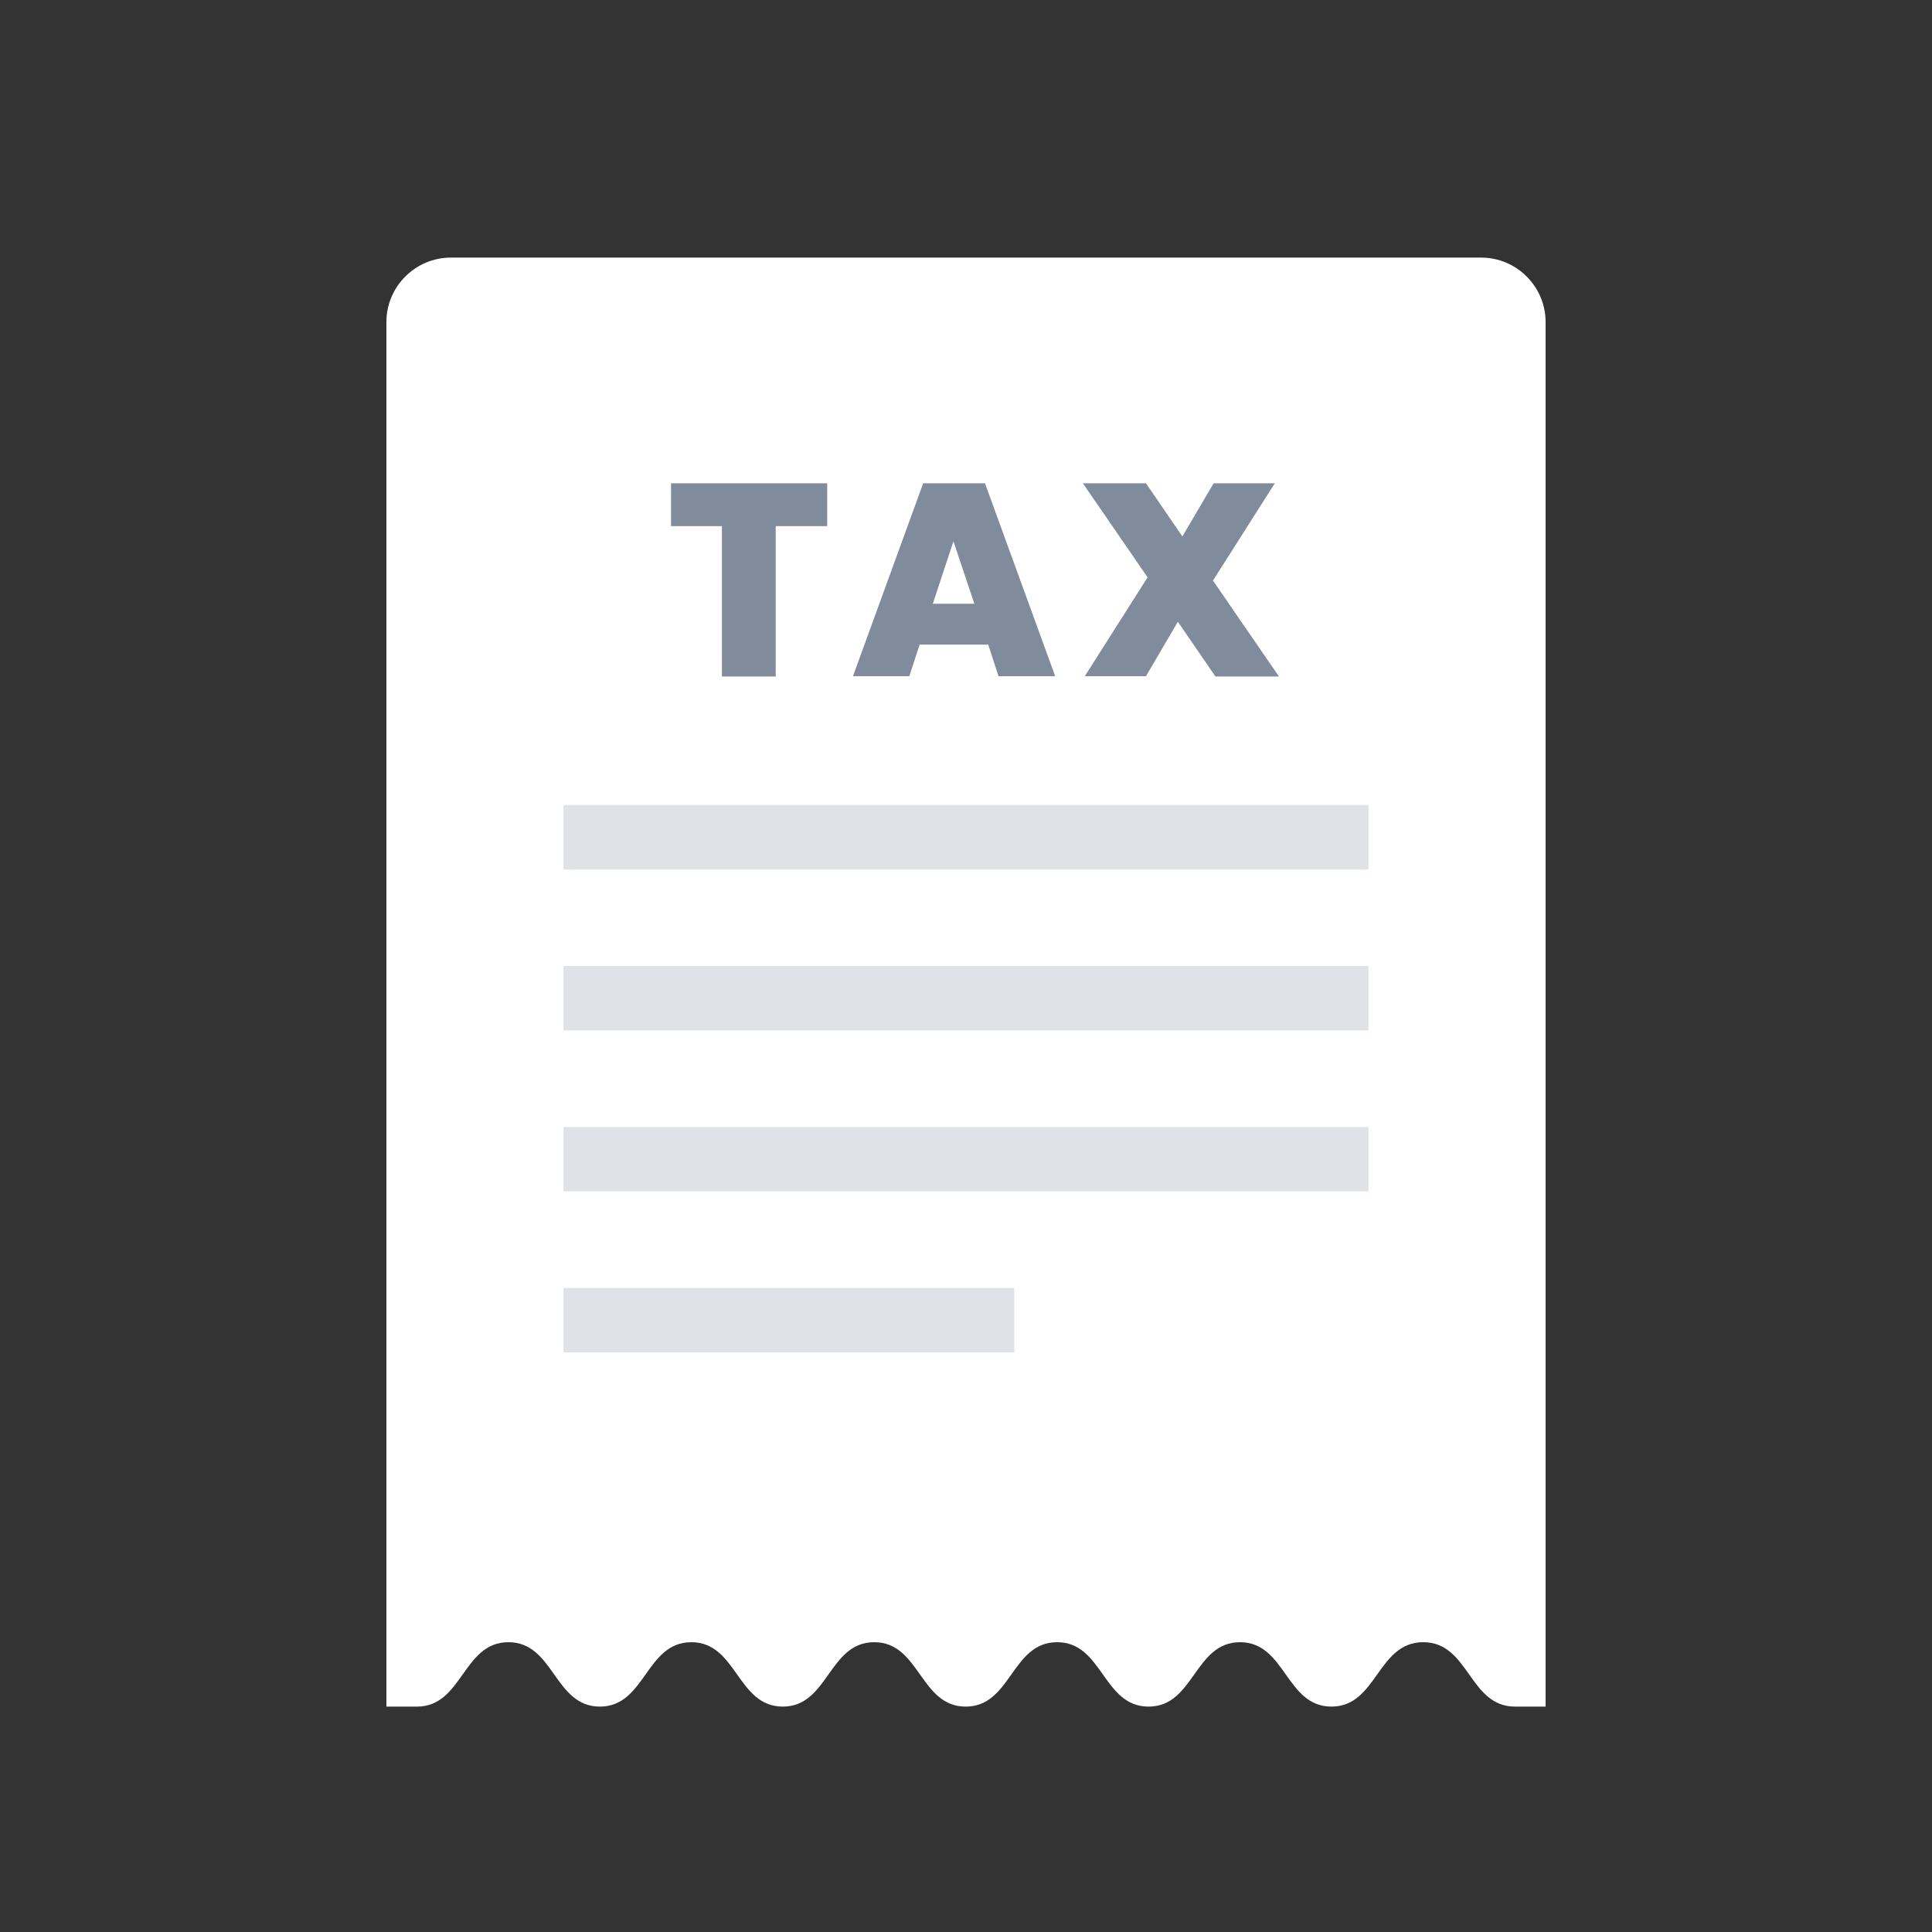
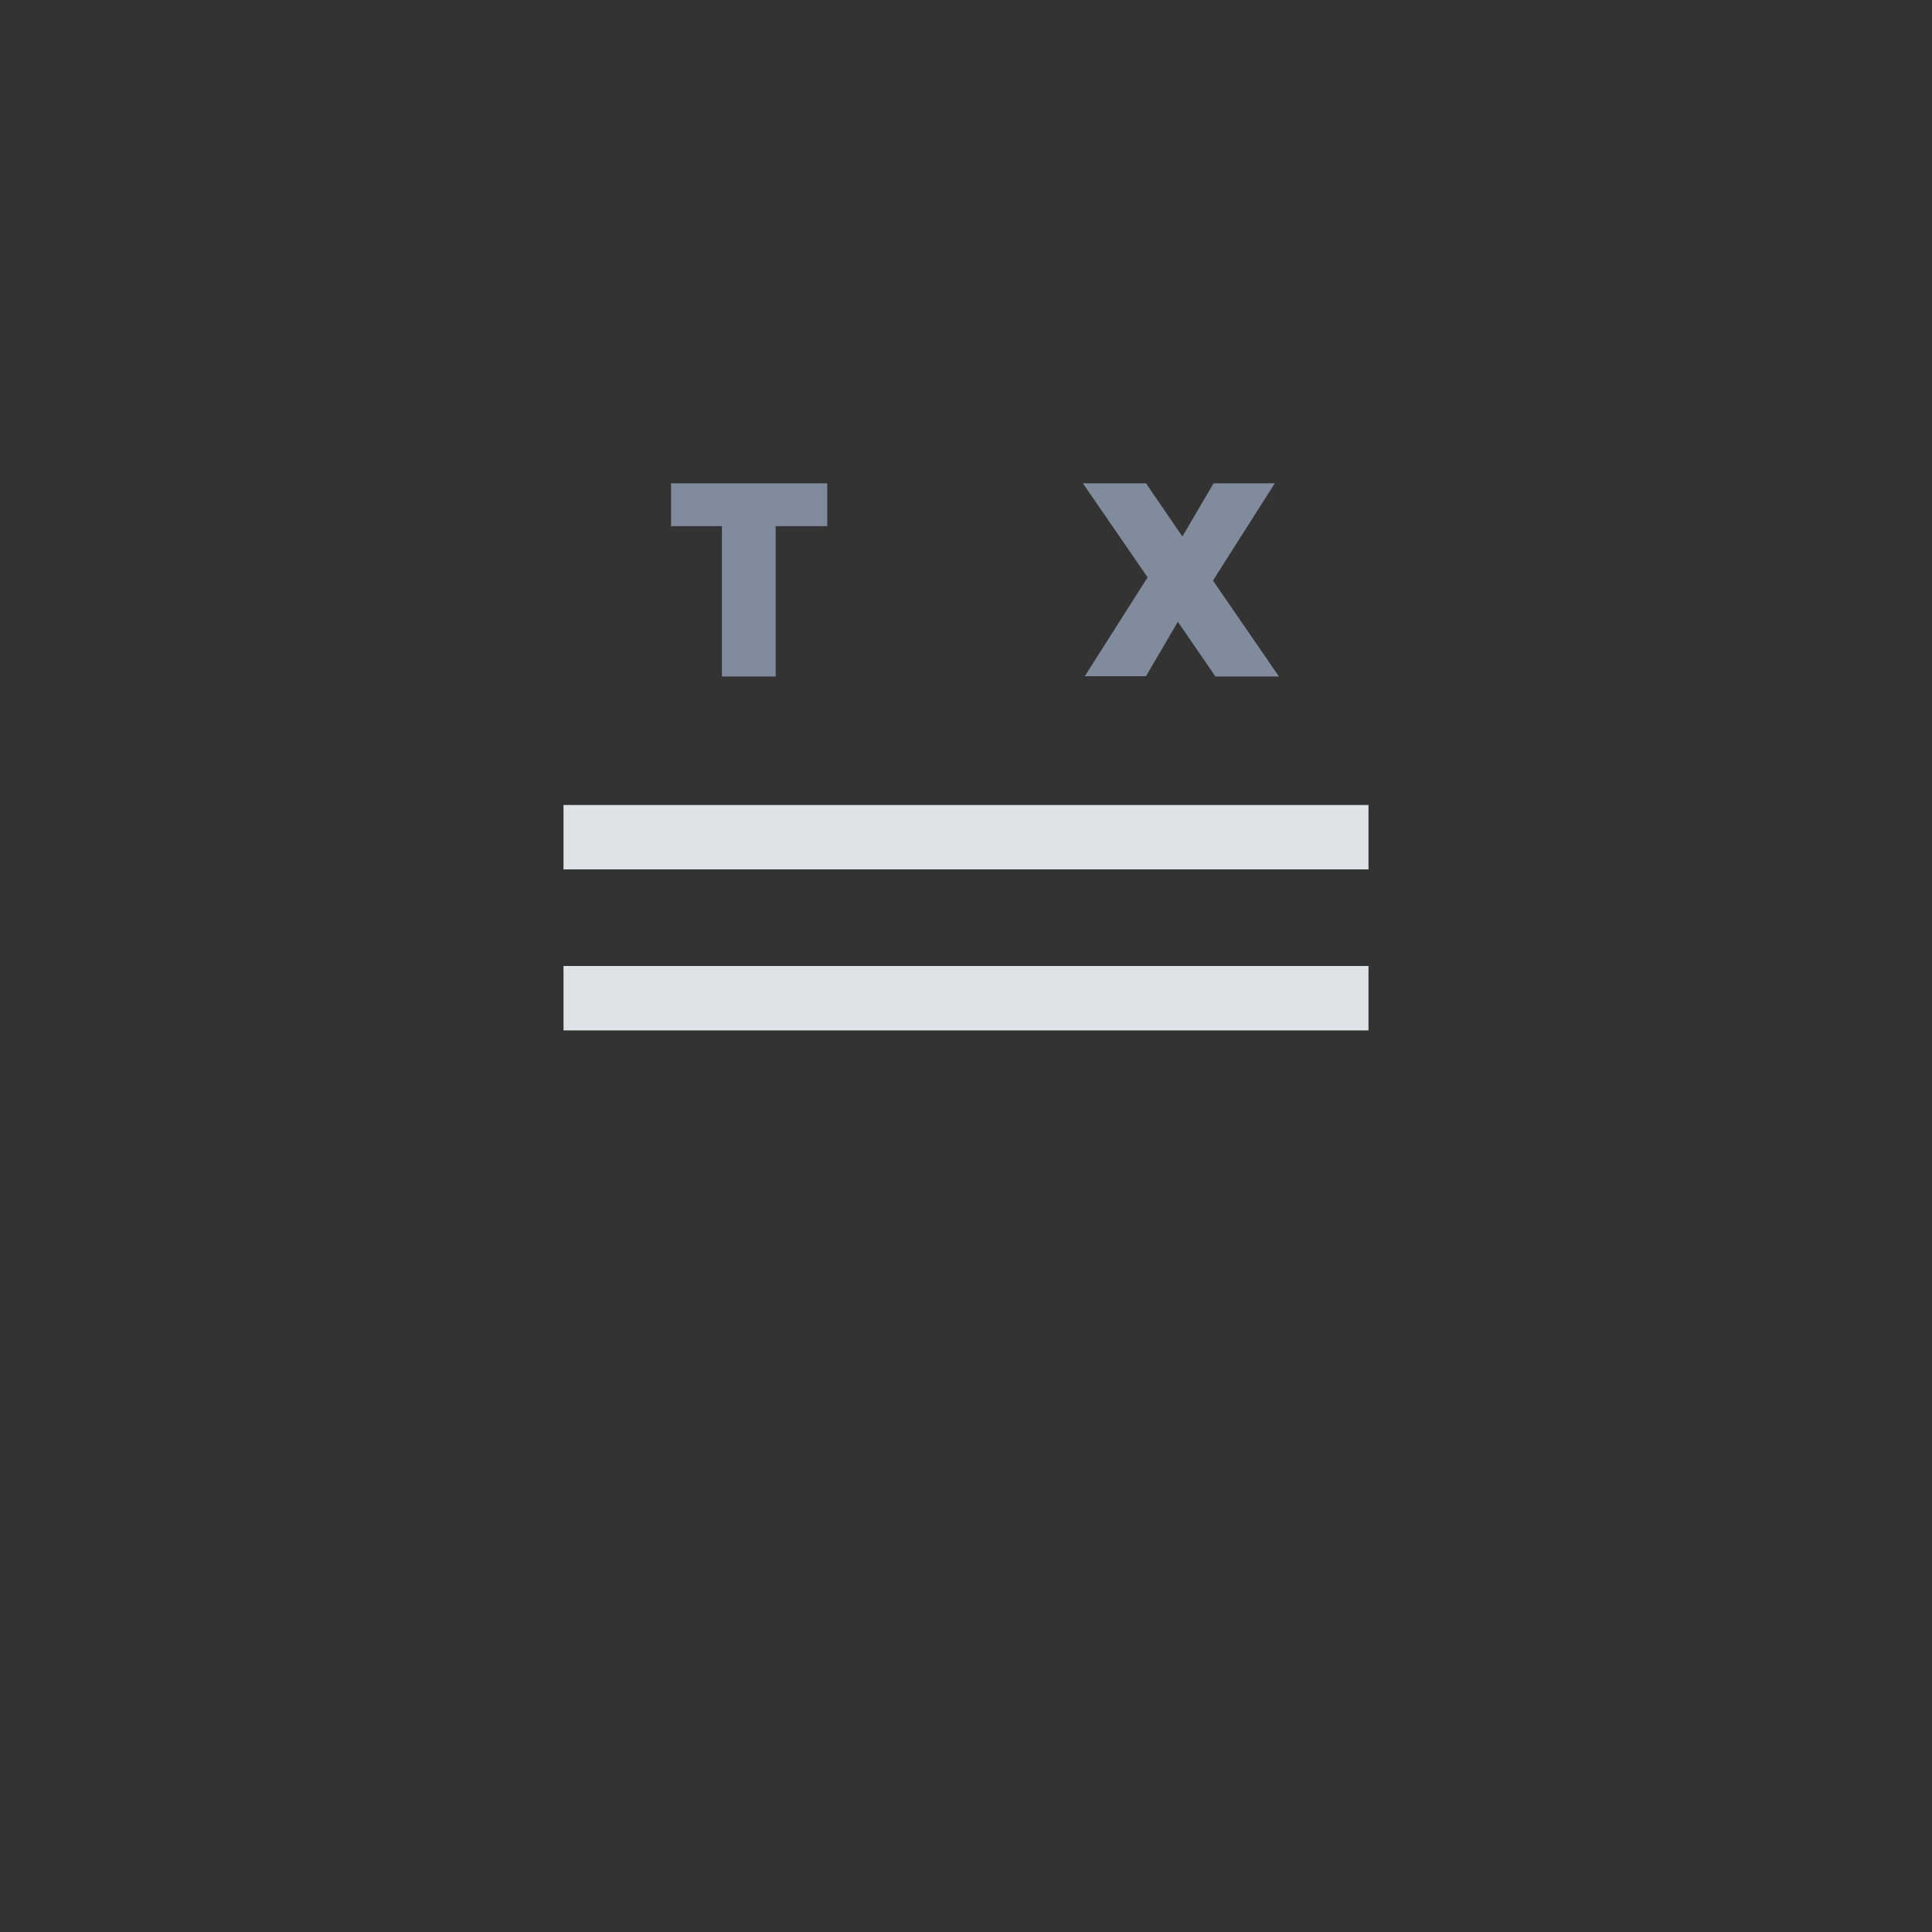
<svg xmlns="http://www.w3.org/2000/svg" width="100%" height="100%" viewBox="0 0 180 180" fill="none">
  <rect x="0" y="0" width="180" height="180" fill="#333333" stroke="none" />
-   <path d="M42 24C38.7 24 36 26.7 36 30V159H38.85C43.11 159 43.11 153 47.37 153C51.63 153 51.63 159 55.89 159C60.15 159 60.15 153 64.41 153C68.67 153 68.67 159 72.93 159C77.19 159 77.19 153 81.45 153C85.71 153 85.71 159 89.97 159C94.23 159 94.23 153 98.49 153C102.75 153 102.75 159 107.01 159C111.27 159 111.27 153 115.53 153C119.79 153 119.79 159 124.05 159C128.31 159 128.31 153 132.6 153C136.89 153 136.86 159 141.15 159H144V30C144 26.7 141.3 24 138 24H42Z" fill="white" />
  <path d="M77.07 45.029V49.019H72.269V63.029H67.26V49.019H62.52V45.029H77.04H77.07Z" fill="#808B9C" />
-   <path d="M92.039 60.059H85.679L84.719 62.999H79.469L86.009 45.029H91.769L98.309 62.999H93.029L92.069 60.059H92.039ZM90.779 56.249L88.829 50.429L86.909 56.249H90.749H90.779Z" fill="#808B9C" />
  <path d="M113.219 62.999L109.739 57.929L106.769 62.999H101.069L106.919 53.789L100.889 45.029H106.769L110.159 49.979L113.069 45.029H118.769L113.009 54.089L119.159 63.029H113.279L113.219 62.999Z" fill="#808B9C" />
  <path d="M127.5 75H52.5V81H127.5V75Z" fill="#DFE3E8" />
  <path d="M127.5 90H52.5V96H127.5V90Z" fill="#DFE3E8" />
-   <path d="M127.5 105H52.5V111H127.5V105Z" fill="#DFE3E8" />
-   <path d="M94.5 120H52.5V126H94.5V120Z" fill="#DFE3E8" />
</svg>